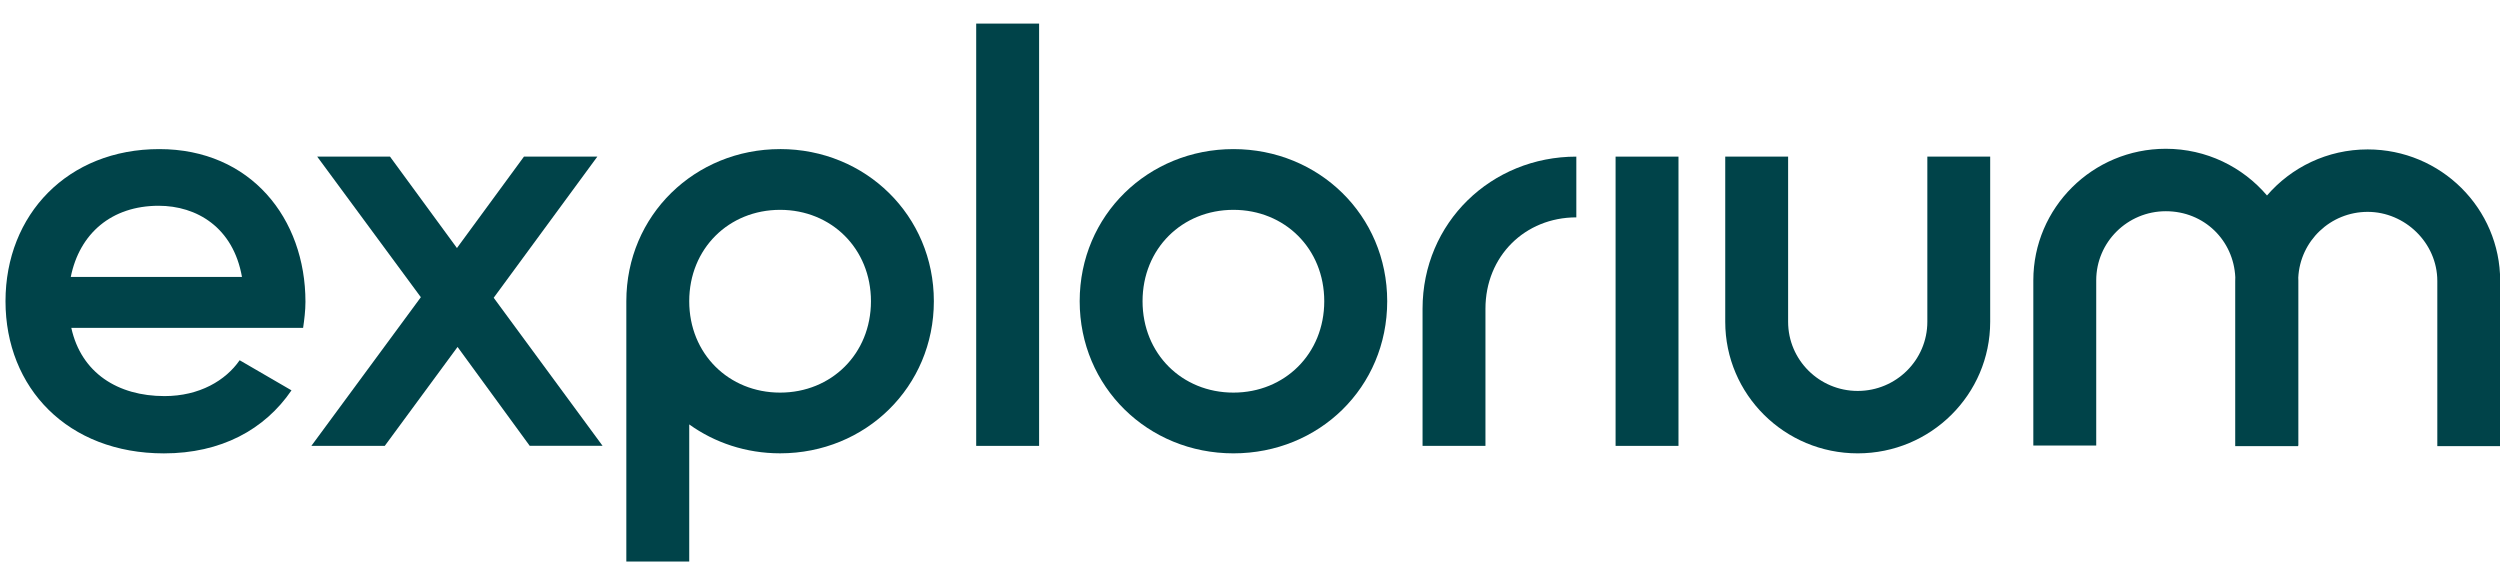
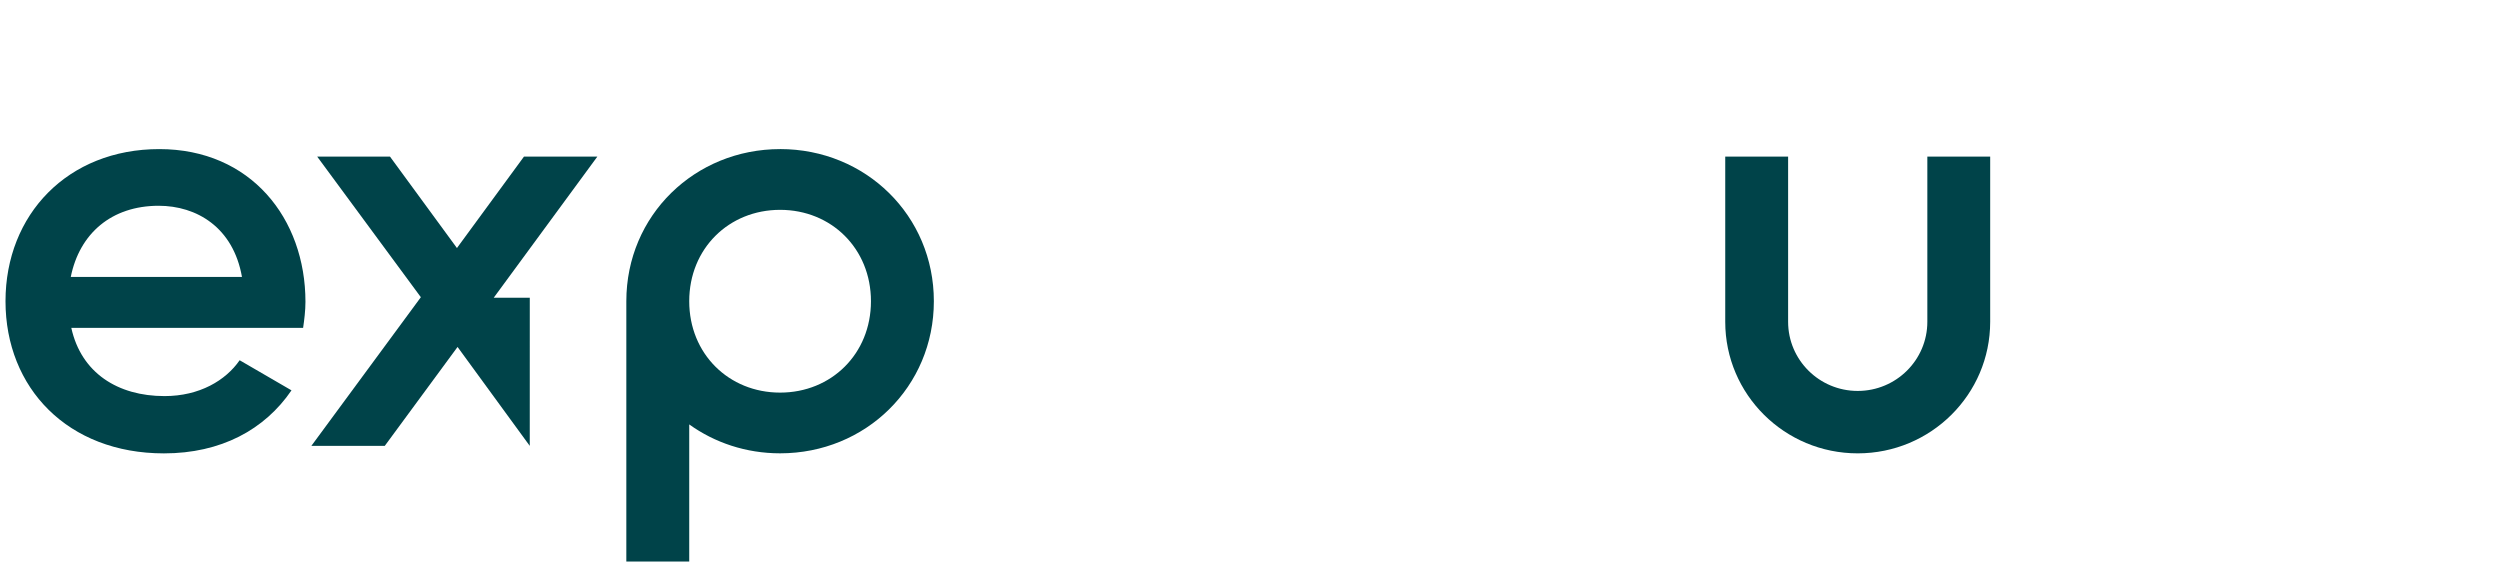
<svg xmlns="http://www.w3.org/2000/svg" width="94" height="22" viewBox="0 0 94 22" fill="none">
  <path d="M6.186 14.893C7.5 14.893 8.485 14.306 9.011 13.545L10.96 14.677C9.952 16.155 8.309 17.047 6.164 17.047C2.55 17.047 0.207 14.589 0.207 11.326C0.207 8.064 2.55 5.606 5.989 5.606C9.428 5.606 11.485 8.216 11.485 11.349C11.485 11.675 11.442 12.023 11.397 12.327H2.681C3.053 14.024 4.433 14.893 6.184 14.893H6.186ZM9.098 10.413C8.769 8.543 7.389 7.737 5.966 7.737C4.193 7.737 2.989 8.781 2.661 10.413H9.098Z" fill="#004349" />
-   <path d="M19.919 16.765L17.204 13.045L14.467 16.765H11.707L15.824 11.175L11.927 5.889H14.664L17.181 9.326L19.701 5.889H22.46L18.563 11.196L22.657 16.763H19.92L19.919 16.765Z" fill="#004349" />
-   <path d="M36.705 0.887H39.07V16.765H36.705V0.887Z" fill="#004349" />
-   <path d="M40.596 11.326C40.596 8.086 43.179 5.606 46.377 5.606C49.576 5.606 52.159 8.086 52.159 11.326C52.159 14.567 49.597 17.046 46.377 17.046C43.158 17.046 40.596 14.544 40.596 11.326ZM49.792 11.326C49.792 9.346 48.304 7.89 46.376 7.89C44.448 7.89 42.96 9.348 42.96 11.326C42.96 13.305 44.448 14.762 46.376 14.762C48.304 14.762 49.792 13.305 49.792 11.326Z" fill="#004349" />
-   <path d="M53.488 11.61V16.765H55.853V11.61C55.853 9.63 57.342 8.173 59.27 8.173V5.889C56.073 5.889 53.488 8.369 53.488 11.61Z" fill="#004349" />
-   <path d="M60.746 5.889H63.111V16.765H60.746V5.889Z" fill="#004349" />
+   <path d="M19.919 16.765L17.204 13.045L14.467 16.765H11.707L15.824 11.175L11.927 5.889H14.664L17.181 9.326L19.701 5.889H22.46L18.563 11.196H19.92L19.919 16.765Z" fill="#004349" />
  <path d="M29.332 5.606C26.135 5.606 23.55 8.086 23.55 11.326V21.113H25.915V15.958C26.872 16.645 28.052 17.045 29.332 17.045C32.551 17.045 35.113 14.543 35.113 11.325C35.113 8.107 32.551 5.605 29.332 5.605V5.606ZM29.332 14.762C27.404 14.762 25.915 13.305 25.915 11.326C25.915 9.348 27.404 7.89 29.332 7.89C31.259 7.89 32.748 9.348 32.748 11.326C32.748 13.305 31.259 14.762 29.332 14.762Z" fill="#004349" />
  <path d="M72.468 5.889V12.099C72.468 13.535 71.296 14.699 69.85 14.699C68.405 14.699 67.233 13.535 67.233 12.099V5.889H64.869V12.099C64.869 14.832 67.1 17.046 69.85 17.046C72.602 17.046 74.831 14.831 74.831 12.099V5.889H72.466H72.468Z" fill="#004349" />
-   <path d="M89.024 5.618C87.508 5.618 86.153 6.291 85.239 7.35C84.325 6.277 82.96 5.594 81.434 5.594C78.682 5.594 76.453 7.81 76.453 10.542V16.751H78.818V10.542C78.818 9.106 79.99 7.942 81.436 7.942C82.881 7.942 83.984 9.044 84.047 10.425C84.047 10.471 84.044 10.518 84.044 10.566V16.775H86.409V16.753H86.418V10.543C86.418 10.509 86.417 10.474 86.415 10.44C86.483 9.063 87.623 7.966 89.025 7.966C90.427 7.966 91.643 9.13 91.643 10.566V16.775H94.007V10.566C94.007 7.832 91.776 5.618 89.025 5.618H89.024Z" fill="#004349" />
</svg>